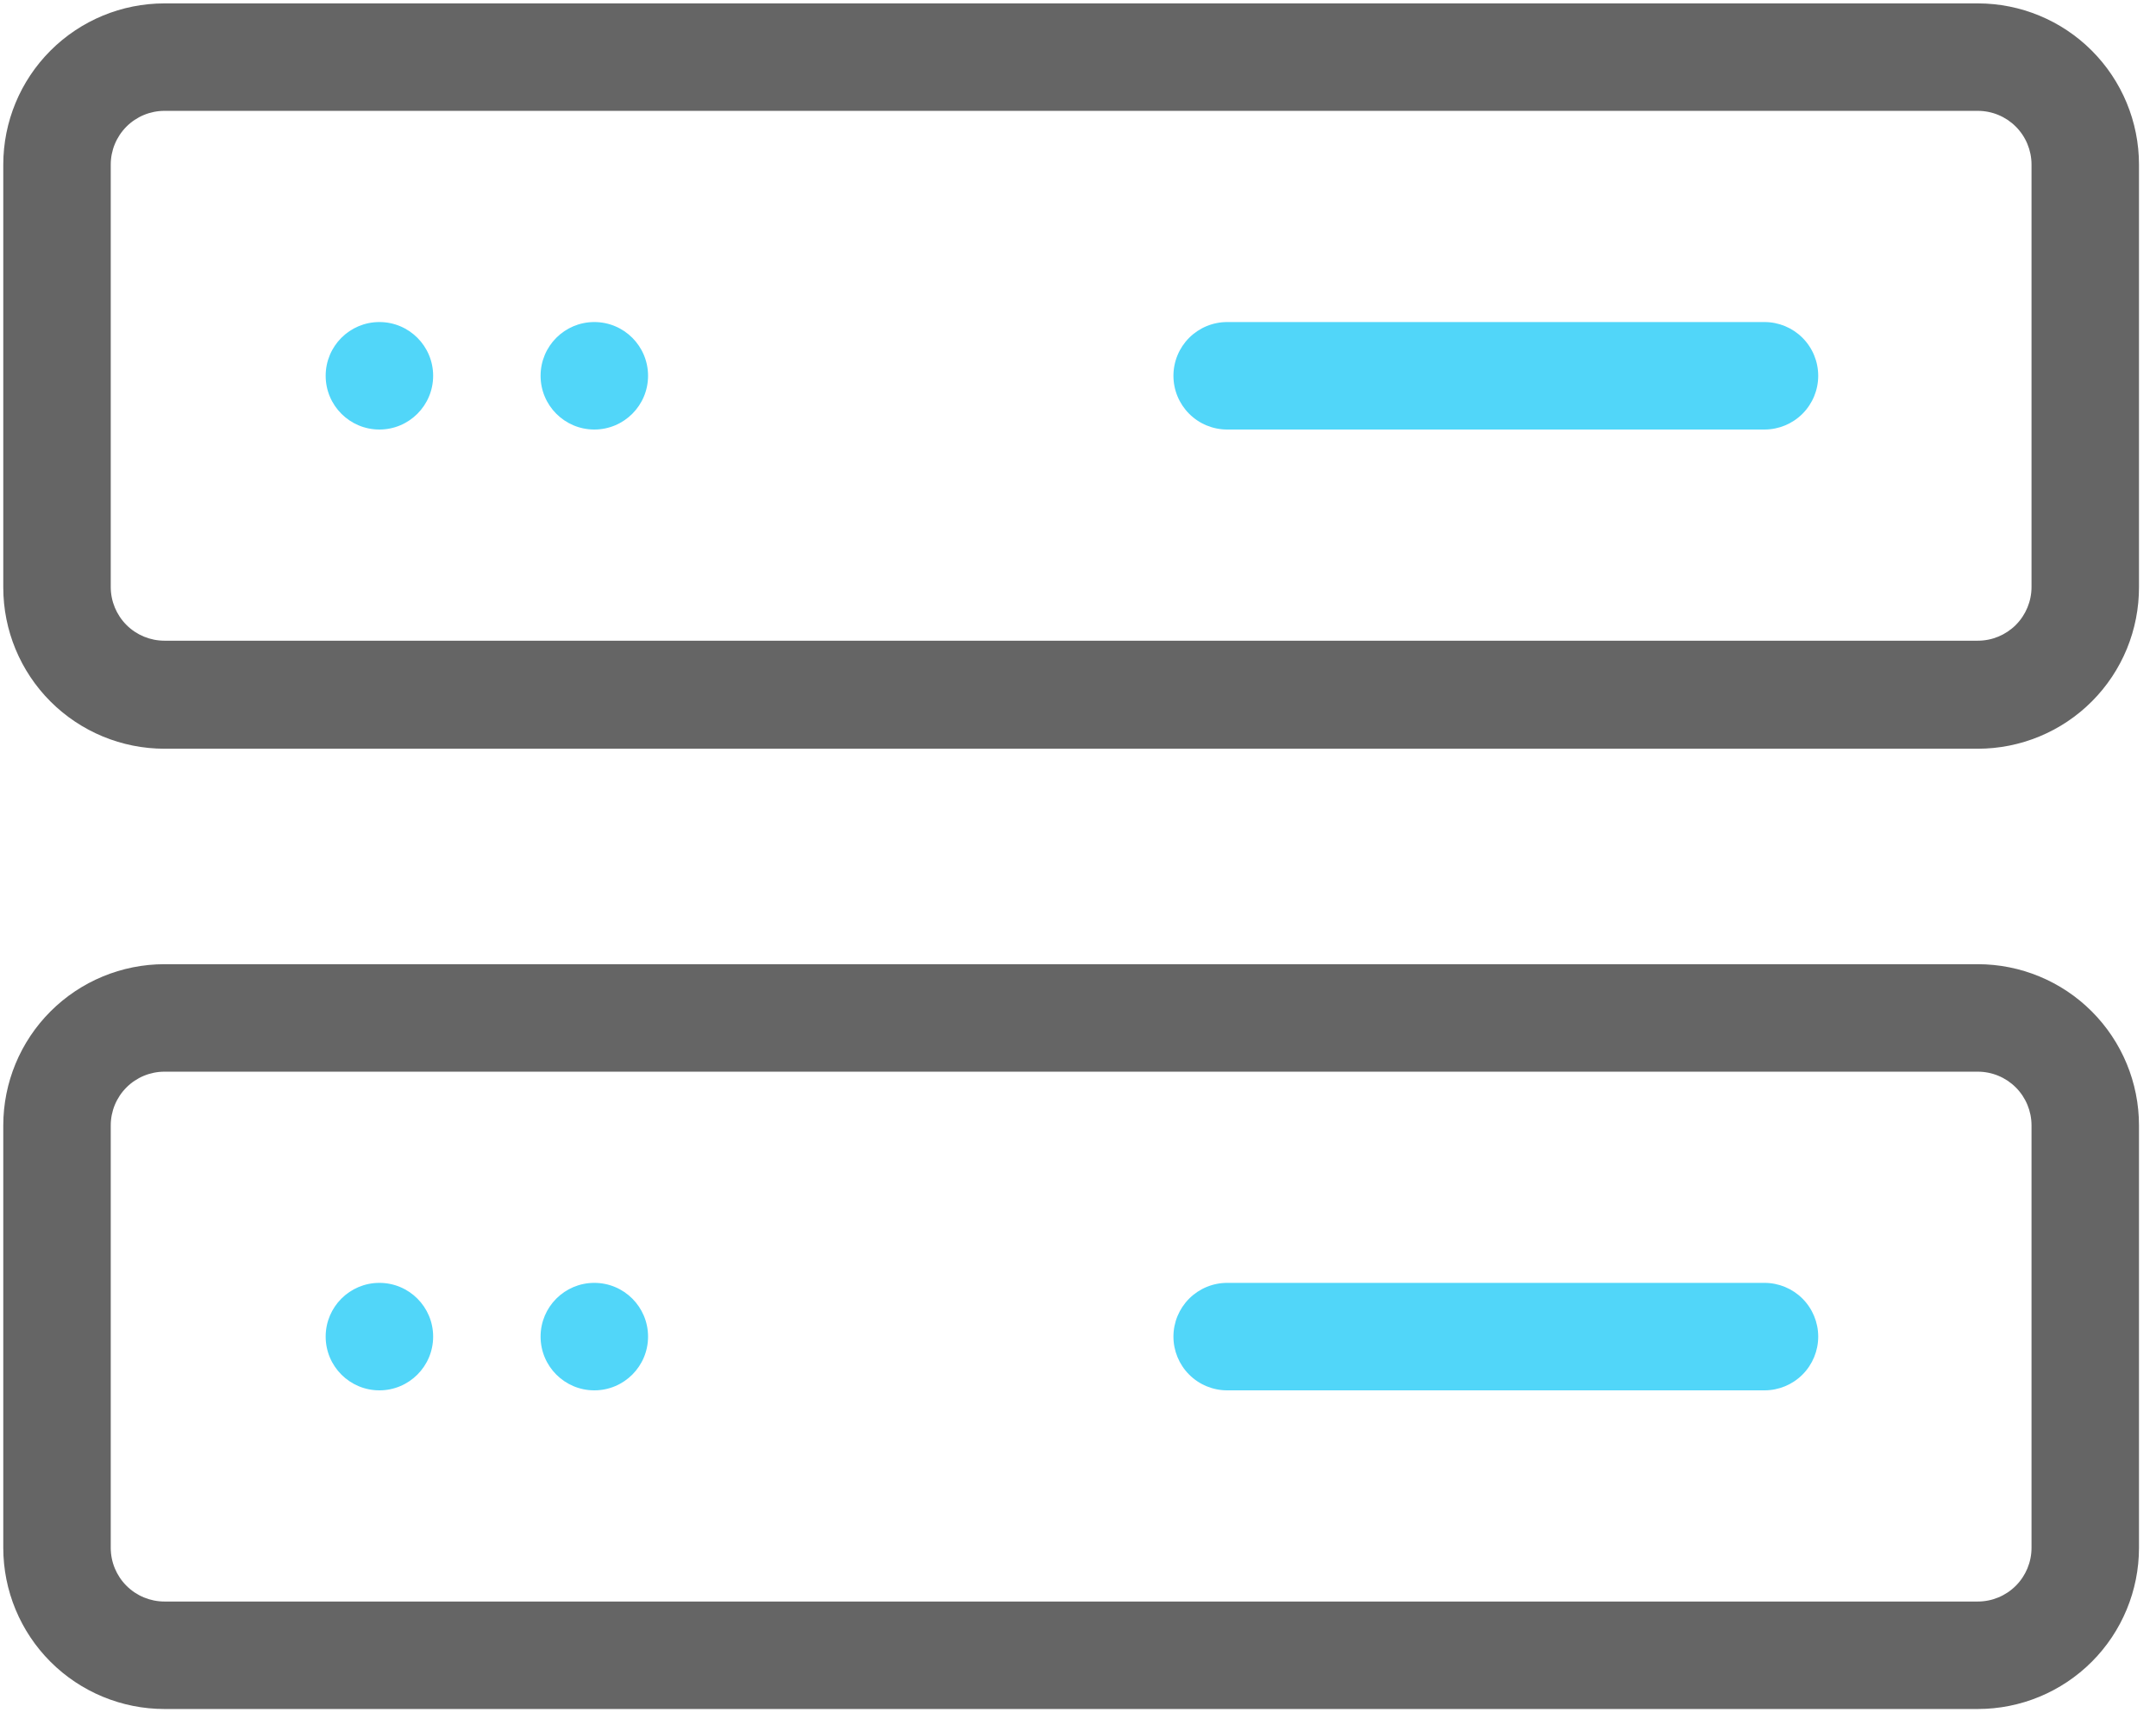
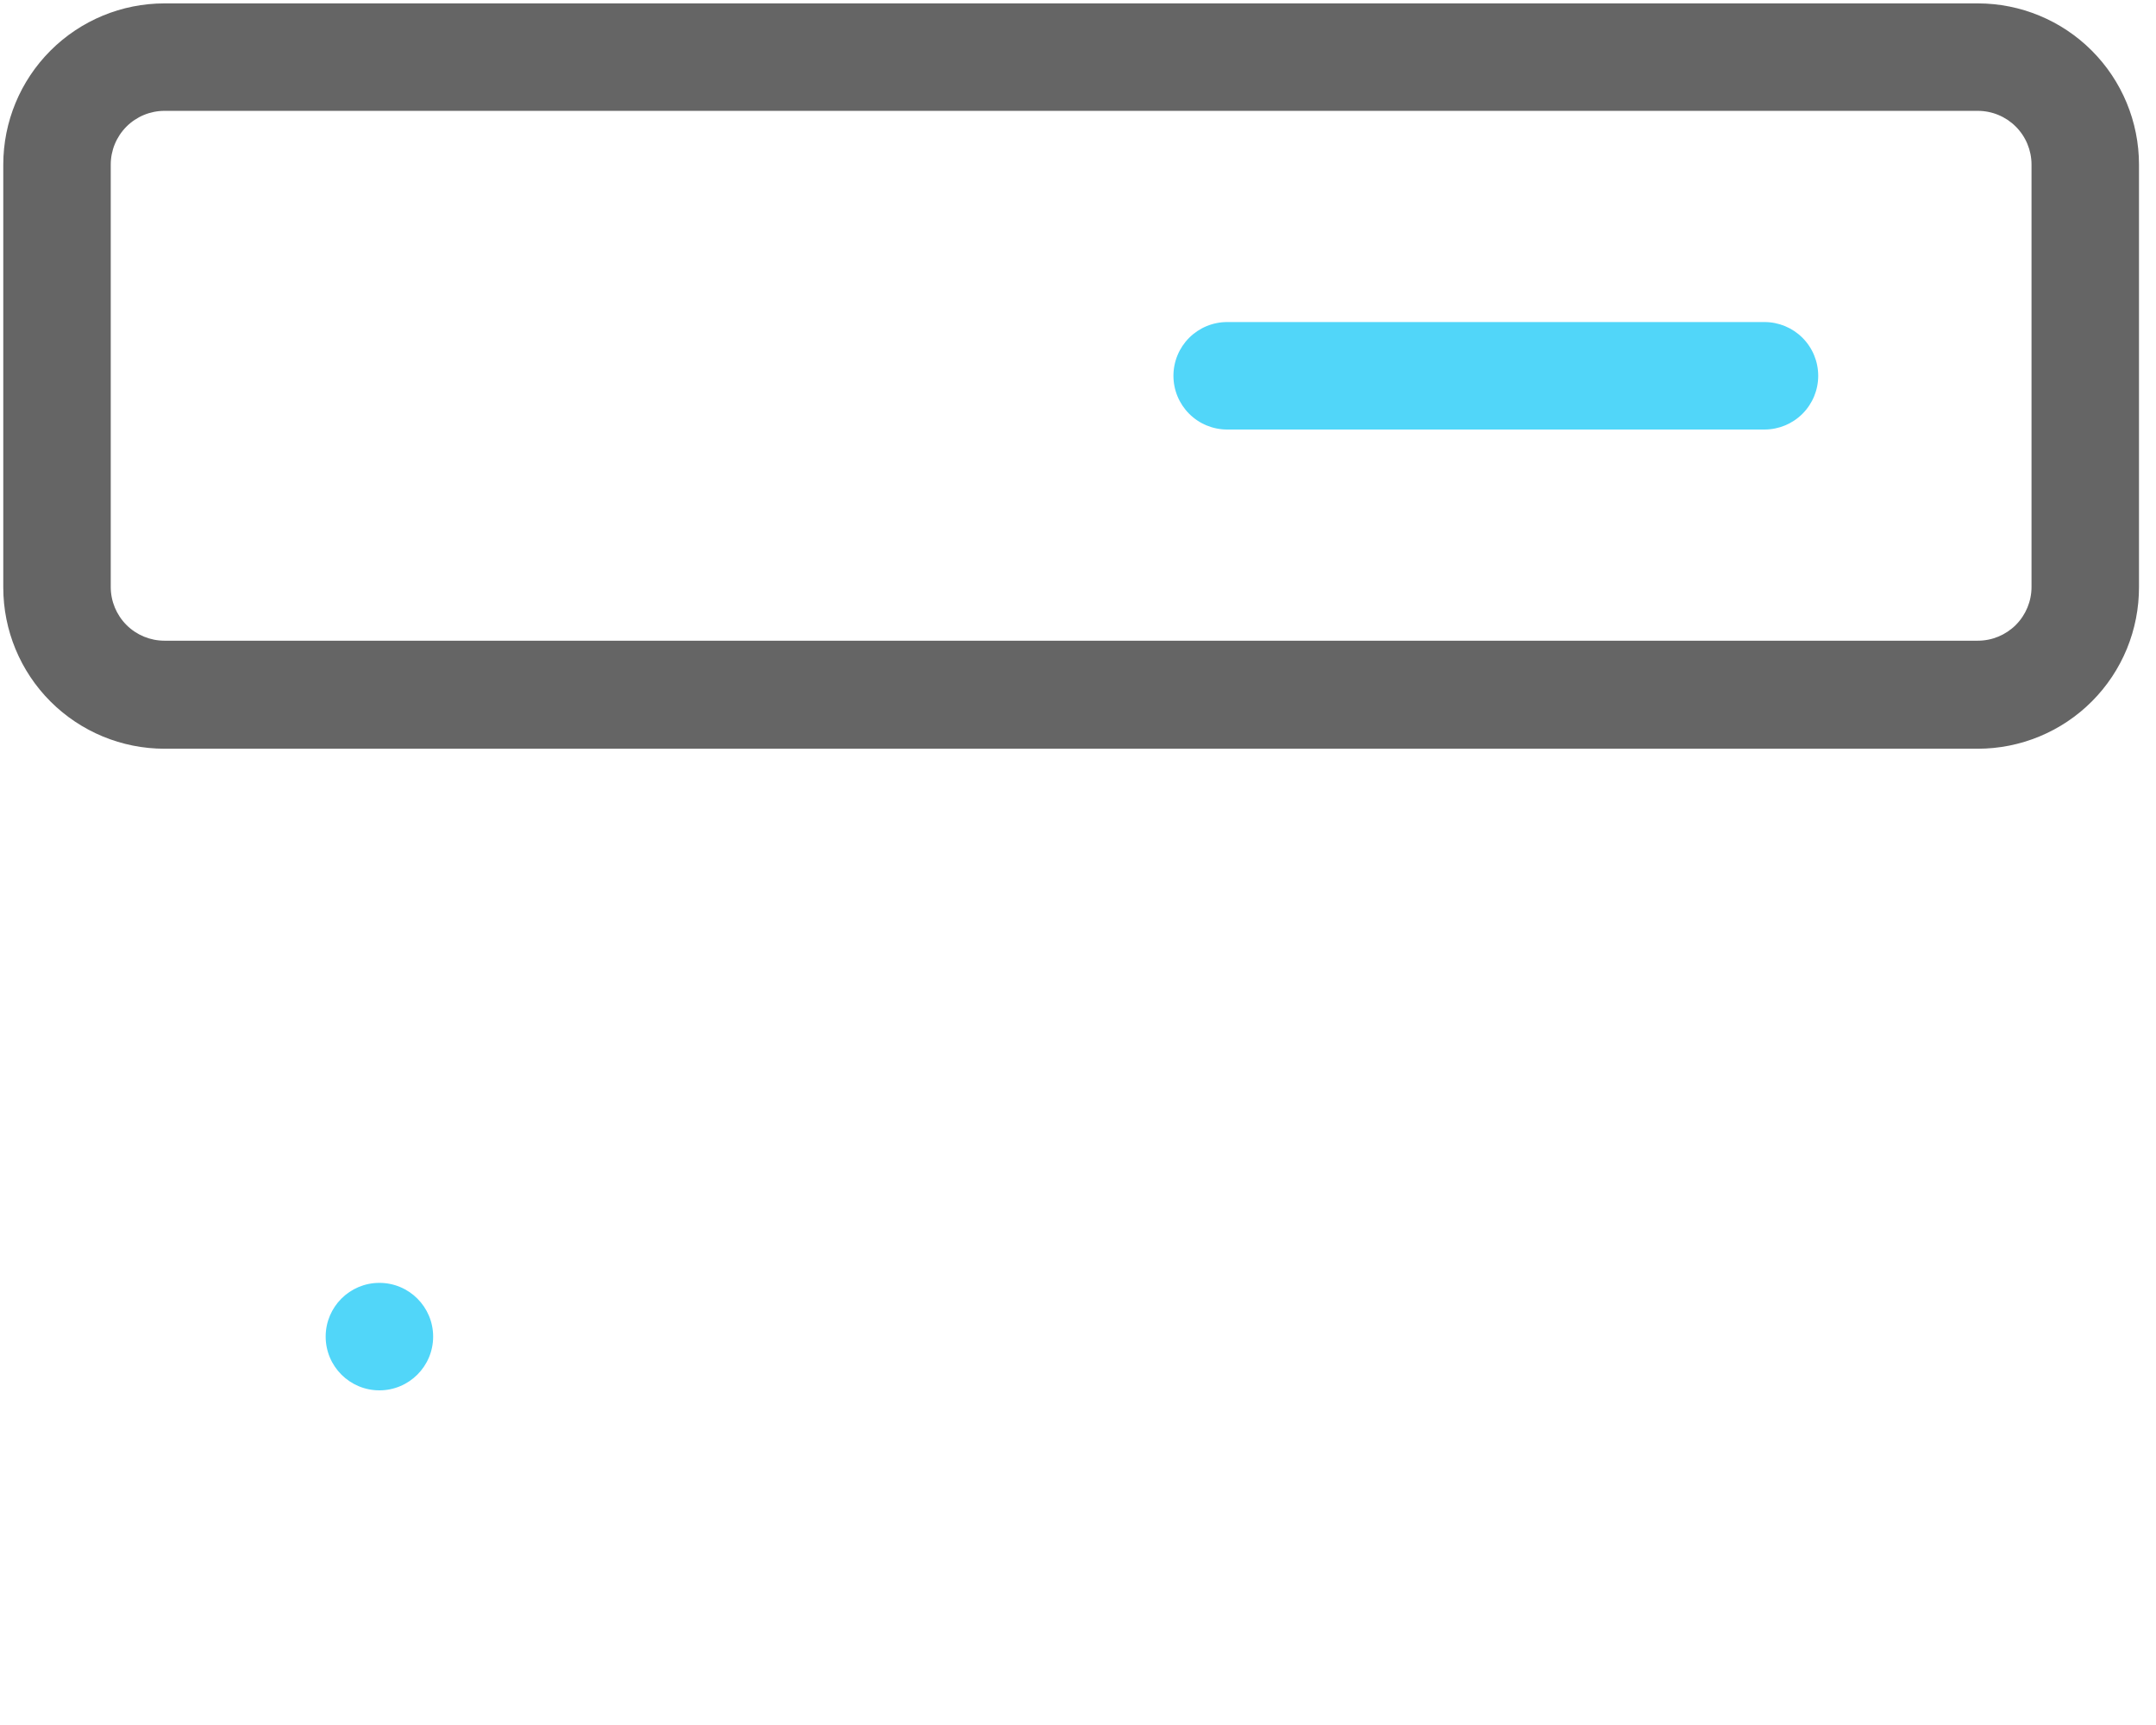
<svg xmlns="http://www.w3.org/2000/svg" width="110" height="88" viewBox="0 0 110 88" fill="none">
  <path d="M100.908 38.196H8.392C6.21 38.196 4.119 37.329 2.576 35.787C1.034 34.245 0.167 32.153 0.167 29.971V8.397C0.167 6.216 1.034 4.124 2.576 2.582C4.119 1.039 6.21 0.173 8.392 0.173H100.908C103.089 0.173 105.181 1.039 106.723 2.582C108.265 4.124 109.132 6.216 109.132 8.397V29.944C109.135 31.026 108.925 32.099 108.514 33.1C108.102 34.101 107.497 35.011 106.733 35.777C105.969 36.544 105.061 37.152 104.061 37.567C103.062 37.982 101.99 38.196 100.908 38.196ZM8.392 5.655C7.665 5.655 6.967 5.944 6.453 6.458C5.939 6.973 5.65 7.67 5.65 8.397V29.944C5.65 30.671 5.939 31.368 6.453 31.883C6.967 32.397 7.665 32.685 8.392 32.685H100.908C101.635 32.685 102.332 32.397 102.846 31.883C103.36 31.368 103.649 30.671 103.649 29.944V8.397C103.649 7.67 103.36 6.973 102.846 6.458C102.332 5.944 101.635 5.655 100.908 5.655H8.392Z" fill="#656565" />
-   <path d="M100.908 87.184H8.392C6.21 87.184 4.119 86.317 2.576 84.775C1.034 83.233 0.167 81.141 0.167 78.96V57.413C0.167 55.231 1.034 53.14 2.576 51.597C4.119 50.055 6.21 49.188 8.392 49.188H100.908C103.089 49.188 105.181 50.055 106.723 51.597C108.265 53.14 109.132 55.231 109.132 57.413V78.96C109.132 81.141 108.265 83.233 106.723 84.775C105.181 86.317 103.089 87.184 100.908 87.184ZM8.392 54.671C7.665 54.671 6.967 54.96 6.453 55.474C5.939 55.988 5.65 56.686 5.65 57.413V78.96C5.65 79.687 5.939 80.384 6.453 80.898C6.967 81.412 7.665 81.701 8.392 81.701H100.908C101.635 81.701 102.332 81.412 102.846 80.898C103.36 80.384 103.649 79.687 103.649 78.96V57.413C103.649 56.686 103.36 55.988 102.846 55.474C102.332 54.96 101.635 54.671 100.908 54.671H8.392Z" fill="#656565" />
-   <path d="M19.357 21.912C20.871 21.912 22.099 20.684 22.099 19.171C22.099 17.656 20.871 16.429 19.357 16.429C17.843 16.429 16.616 17.656 16.616 19.171C16.616 20.684 17.843 21.912 19.357 21.912Z" fill="#51D6F9" />
-   <path d="M30.322 21.912C31.836 21.912 33.064 20.684 33.064 19.171C33.064 17.656 31.836 16.429 30.322 16.429C28.808 16.429 27.581 17.656 27.581 19.171C27.581 20.684 28.808 21.912 30.322 21.912Z" fill="#51D6F9" />
  <path d="M62.611 21.912C61.883 21.912 61.186 21.623 60.672 21.109C60.158 20.595 59.869 19.898 59.869 19.171C59.869 18.443 60.158 17.746 60.672 17.232C61.186 16.718 61.883 16.429 62.611 16.429H90.024C90.751 16.429 91.449 16.718 91.963 17.232C92.477 17.746 92.766 18.443 92.766 19.171C92.766 19.898 92.477 20.595 91.963 21.109C91.449 21.623 90.751 21.912 90.024 21.912H62.611Z" fill="#51D6F9" />
  <path d="M19.357 70.928C20.871 70.928 22.099 69.7 22.099 68.186C22.099 66.672 20.871 65.445 19.357 65.445C17.843 65.445 16.616 66.672 16.616 68.186C16.616 69.7 17.843 70.928 19.357 70.928Z" fill="#51D6F9" />
-   <path d="M30.322 70.928C31.836 70.928 33.064 69.7 33.064 68.186C33.064 66.672 31.836 65.445 30.322 65.445C28.808 65.445 27.581 66.672 27.581 68.186C27.581 69.7 28.808 70.928 30.322 70.928Z" fill="#51D6F9" />
-   <path d="M62.611 70.928C61.883 70.928 61.186 70.639 60.672 70.125C60.158 69.611 59.869 68.913 59.869 68.186C59.869 67.459 60.158 66.762 60.672 66.248C61.186 65.734 61.883 65.445 62.611 65.445H90.024C90.751 65.445 91.449 65.734 91.963 66.248C92.477 66.762 92.766 67.459 92.766 68.186C92.766 68.913 92.477 69.611 91.963 70.125C91.449 70.639 90.751 70.928 90.024 70.928H62.611Z" fill="#51D6F9" />
</svg>